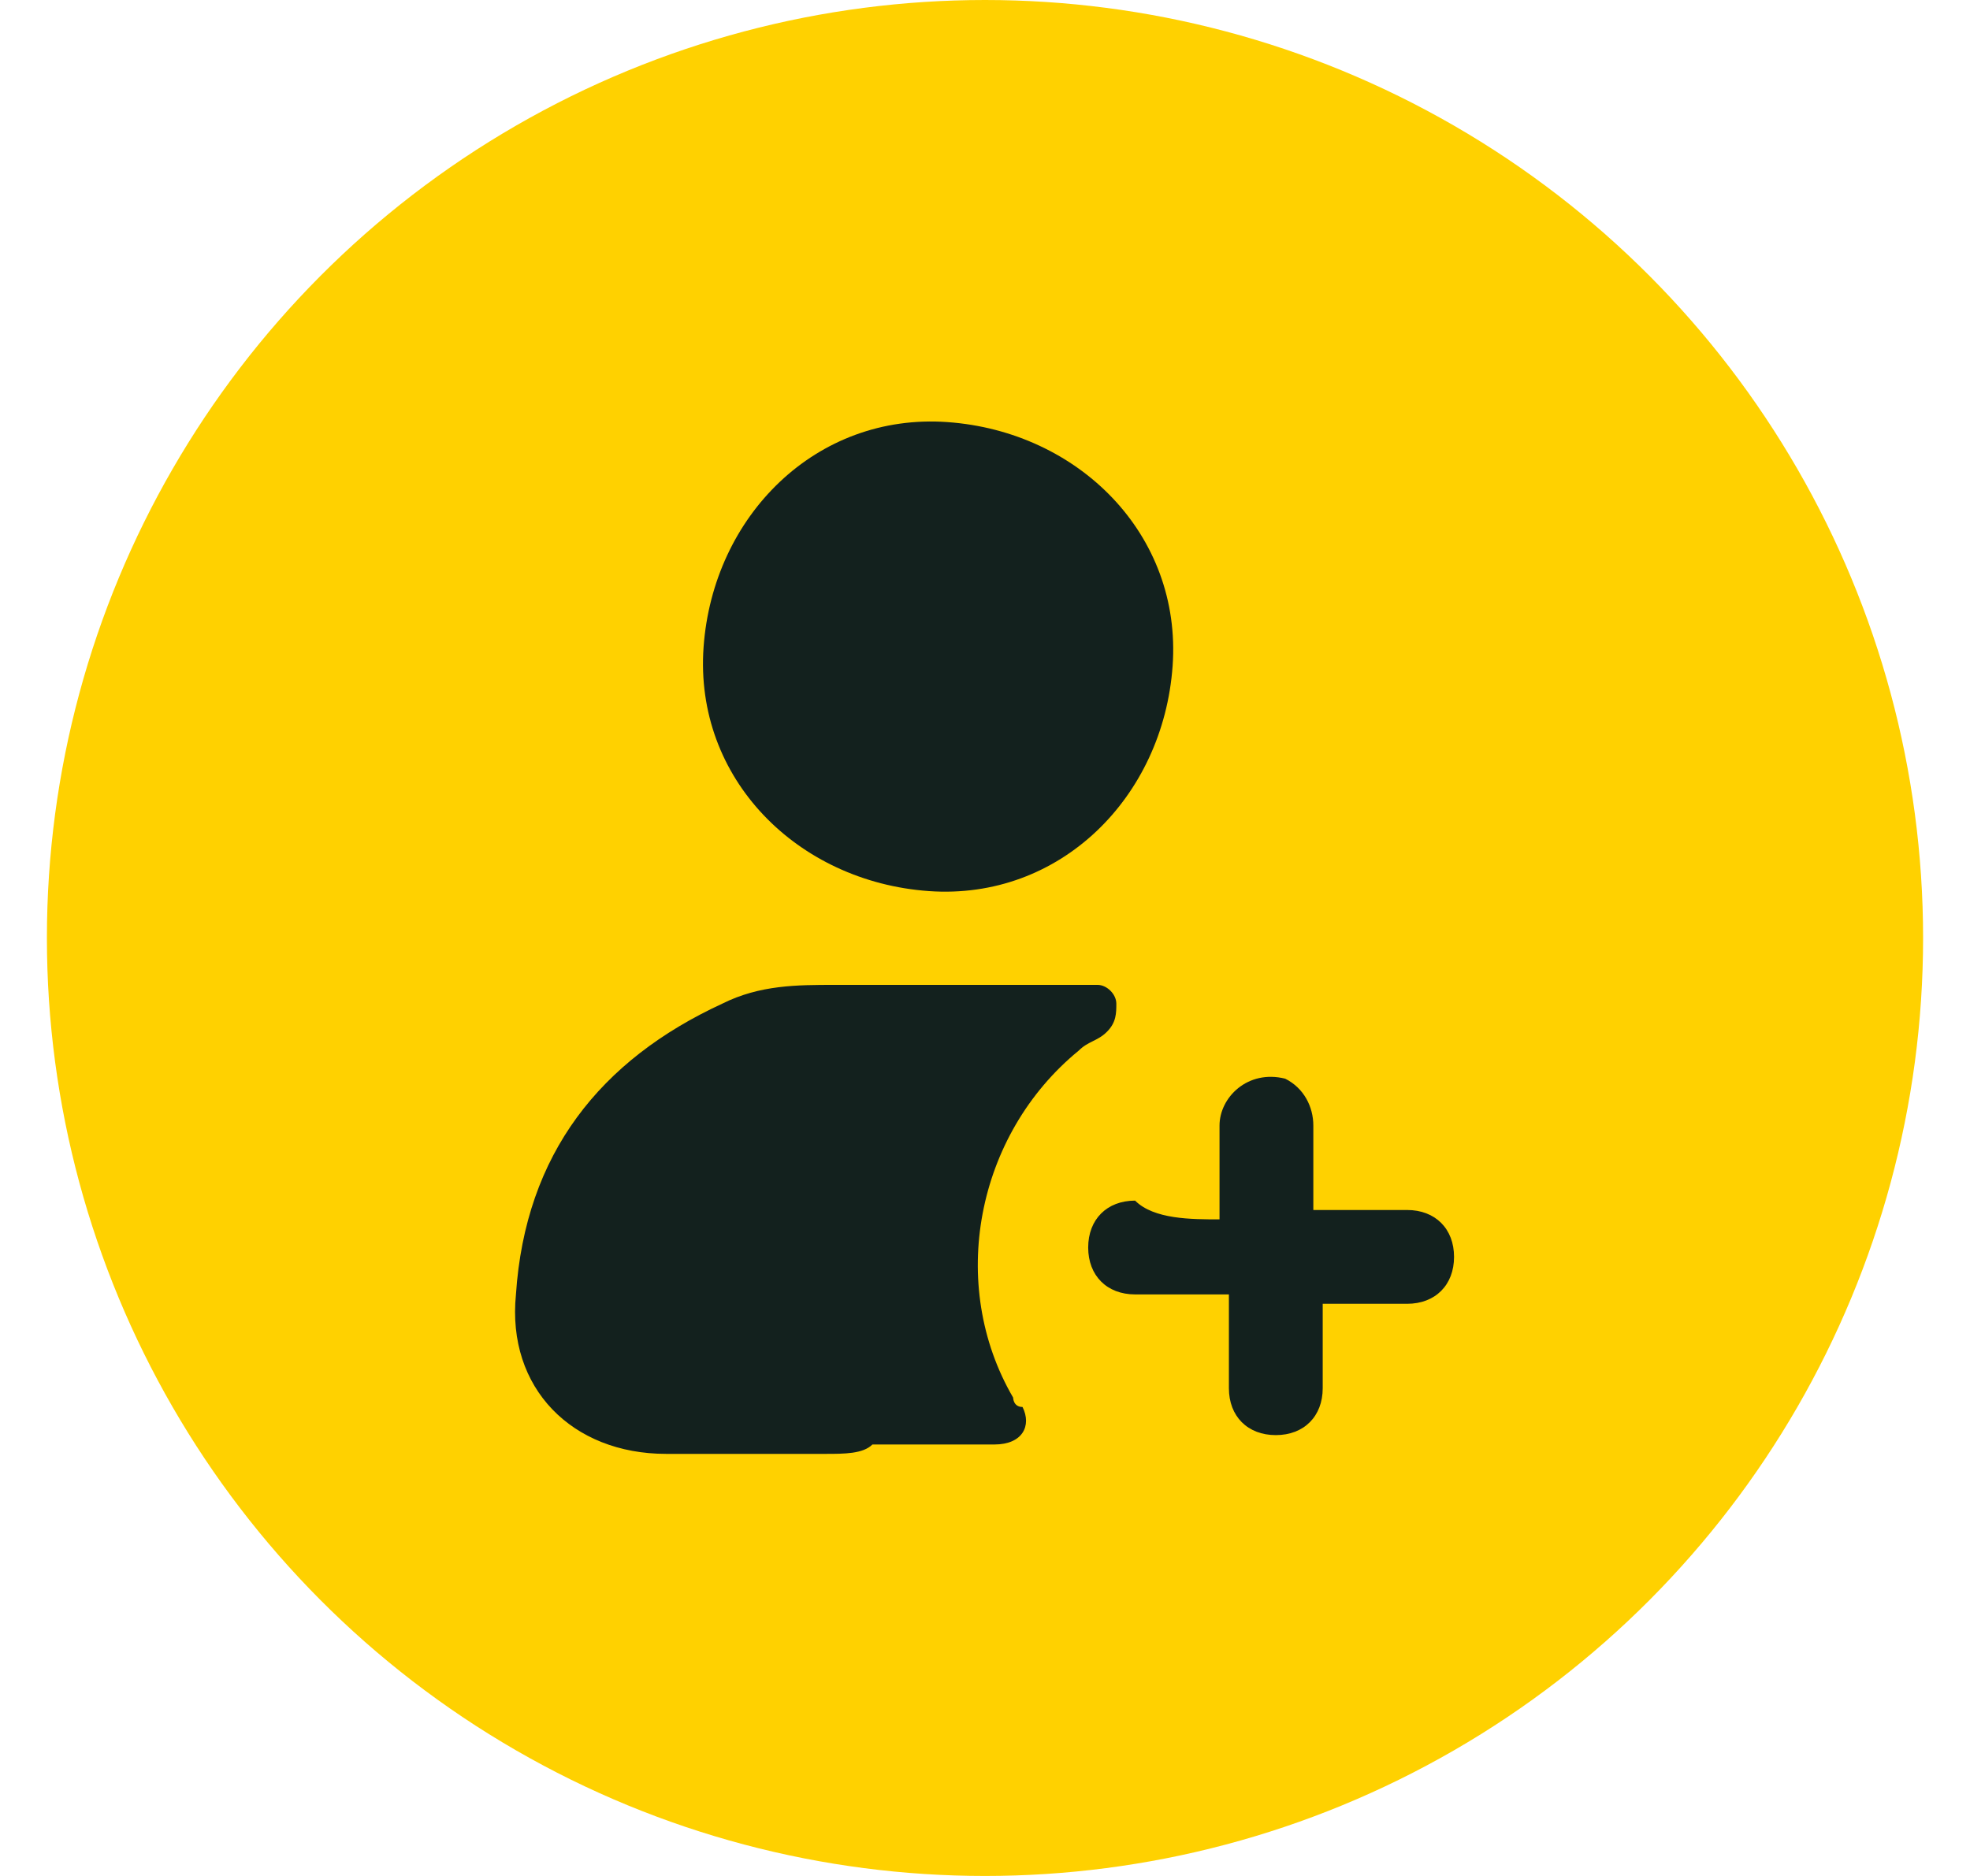
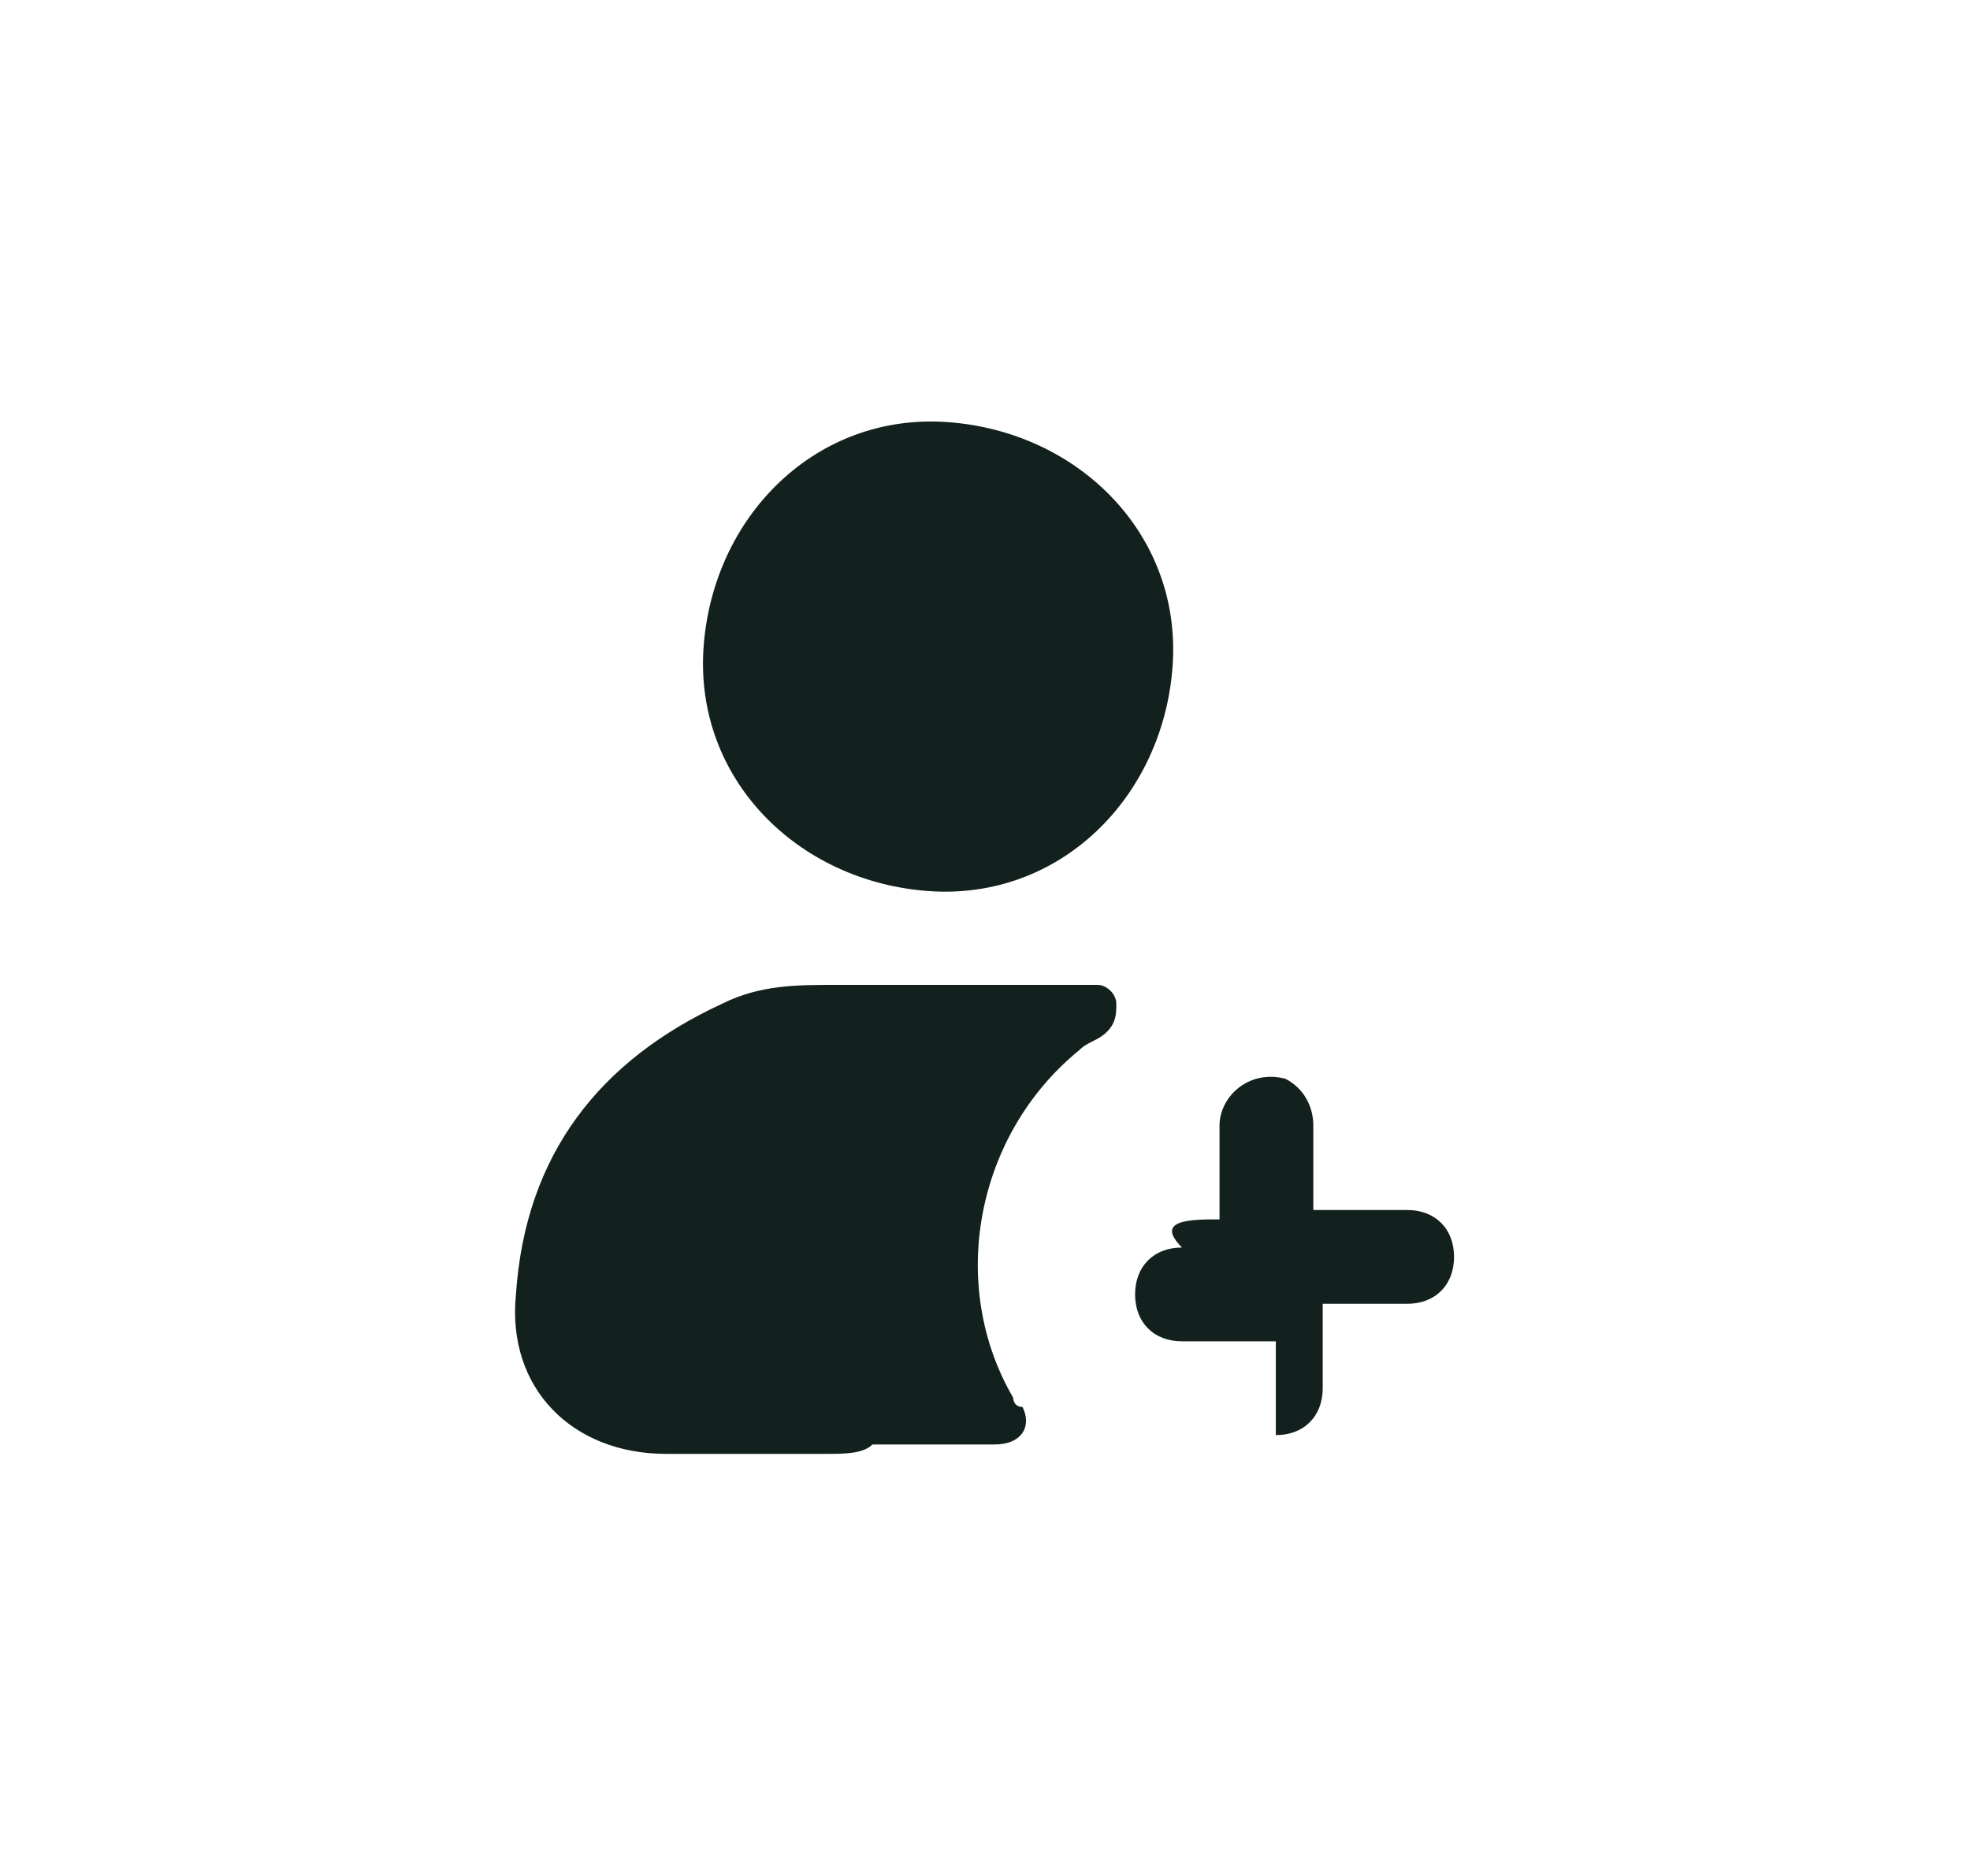
<svg xmlns="http://www.w3.org/2000/svg" version="1.1" id="Layer_1" x="0px" y="0px" viewBox="0 0 21 20" style="enable-background:new 0 0 21 20;" xml:space="preserve">
  <style type="text/css">
	.st0{fill-rule:evenodd;clip-rule:evenodd;fill:#FFD100;}
	.st1{fill:#13211E;}
</style>
-   <circle class="st0" cx="10.5" cy="10" r="10" />
  <g>
    <path class="st1" d="M8.8,15.5c-0.6,0-1.2,0-1.7,0c-1,0-1.7-0.7-1.6-1.7c0.1-1.5,0.9-2.5,2.2-3.1c0.4-0.2,0.8-0.2,1.2-0.2   c0.8,0,1.6,0,2.4,0c0.1,0,0.2,0,0.4,0c0.1,0,0.2,0.1,0.2,0.2c0,0.1,0,0.2-0.1,0.3c-0.1,0.1-0.2,0.1-0.3,0.2   c-1.1,0.9-1.4,2.5-0.7,3.7c0,0,0,0.1,0.1,0.1c0.1,0.2,0,0.4-0.3,0.4c-0.4,0-0.9,0-1.3,0C9.2,15.5,9,15.5,8.8,15.5z" />
    <path class="st1" d="M12.5,7.1c-0.1,1.4-1.2,2.5-2.6,2.4C8.5,9.4,7.4,8.3,7.5,6.9c0.1-1.4,1.2-2.5,2.6-2.4   C11.5,4.6,12.6,5.7,12.5,7.1z" />
-     <path class="st1" d="M13,13c0-0.3,0-0.7,0-1c0-0.3,0.3-0.6,0.7-0.5c0.2,0.1,0.3,0.3,0.3,0.5c0,0.3,0,0.6,0,0.8c0,0,0,0.1,0,0.1   c0.1,0,0.1,0,0.2,0c0.3,0,0.5,0,0.8,0c0.3,0,0.5,0.2,0.5,0.5c0,0.3-0.2,0.5-0.5,0.5c-0.3,0-0.6,0-0.8,0c0,0-0.1,0-0.1,0   c0,0.1,0,0.1,0,0.1c0,0.3,0,0.6,0,0.8c0,0.3-0.2,0.5-0.5,0.5c-0.3,0-0.5-0.2-0.5-0.5c0-0.3,0-0.6,0-1c-0.1,0-0.1,0-0.2,0   c-0.3,0-0.5,0-0.8,0c-0.3,0-0.5-0.2-0.5-0.5c0-0.3,0.2-0.5,0.5-0.5C12.3,13,12.7,13,13,13C13,13,13,13,13,13z" />
+     <path class="st1" d="M13,13c0-0.3,0-0.7,0-1c0-0.3,0.3-0.6,0.7-0.5c0.2,0.1,0.3,0.3,0.3,0.5c0,0.3,0,0.6,0,0.8c0,0,0,0.1,0,0.1   c0.1,0,0.1,0,0.2,0c0.3,0,0.5,0,0.8,0c0.3,0,0.5,0.2,0.5,0.5c0,0.3-0.2,0.5-0.5,0.5c-0.3,0-0.6,0-0.8,0c0,0-0.1,0-0.1,0   c0,0.1,0,0.1,0,0.1c0,0.3,0,0.6,0,0.8c0,0.3-0.2,0.5-0.5,0.5c0-0.3,0-0.6,0-1c-0.1,0-0.1,0-0.2,0   c-0.3,0-0.5,0-0.8,0c-0.3,0-0.5-0.2-0.5-0.5c0-0.3,0.2-0.5,0.5-0.5C12.3,13,12.7,13,13,13C13,13,13,13,13,13z" />
  </g>
</svg>